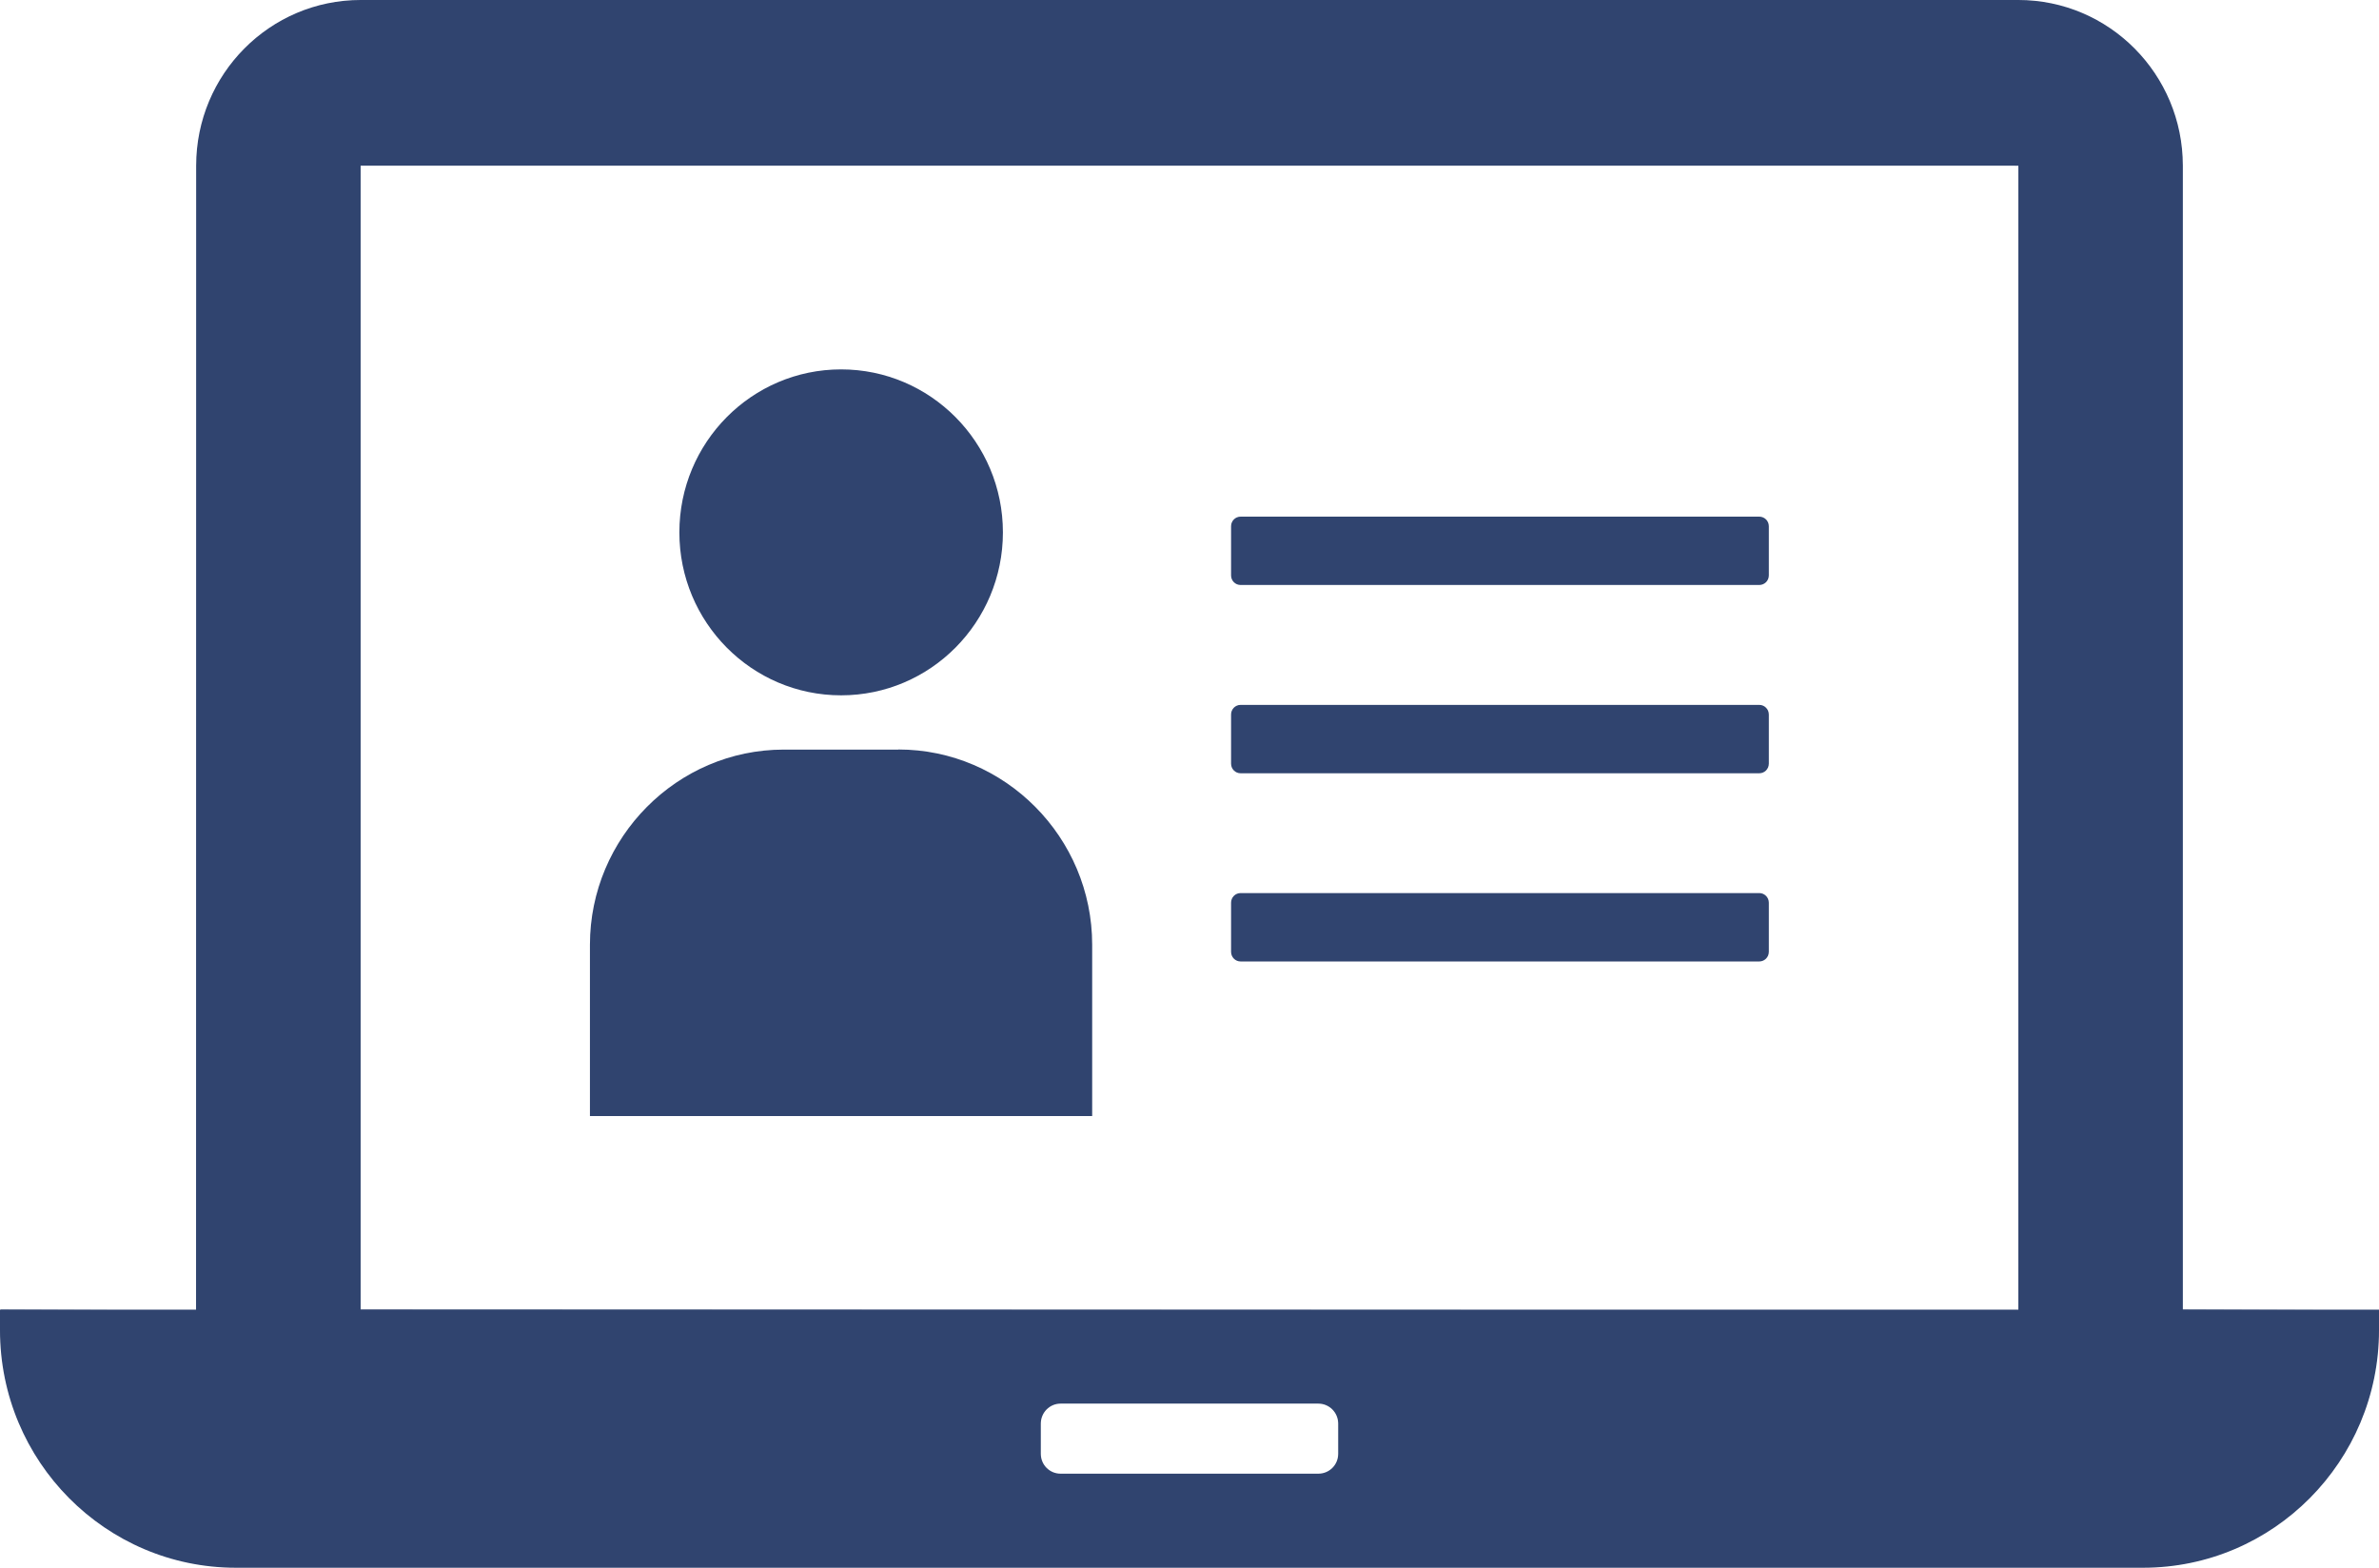
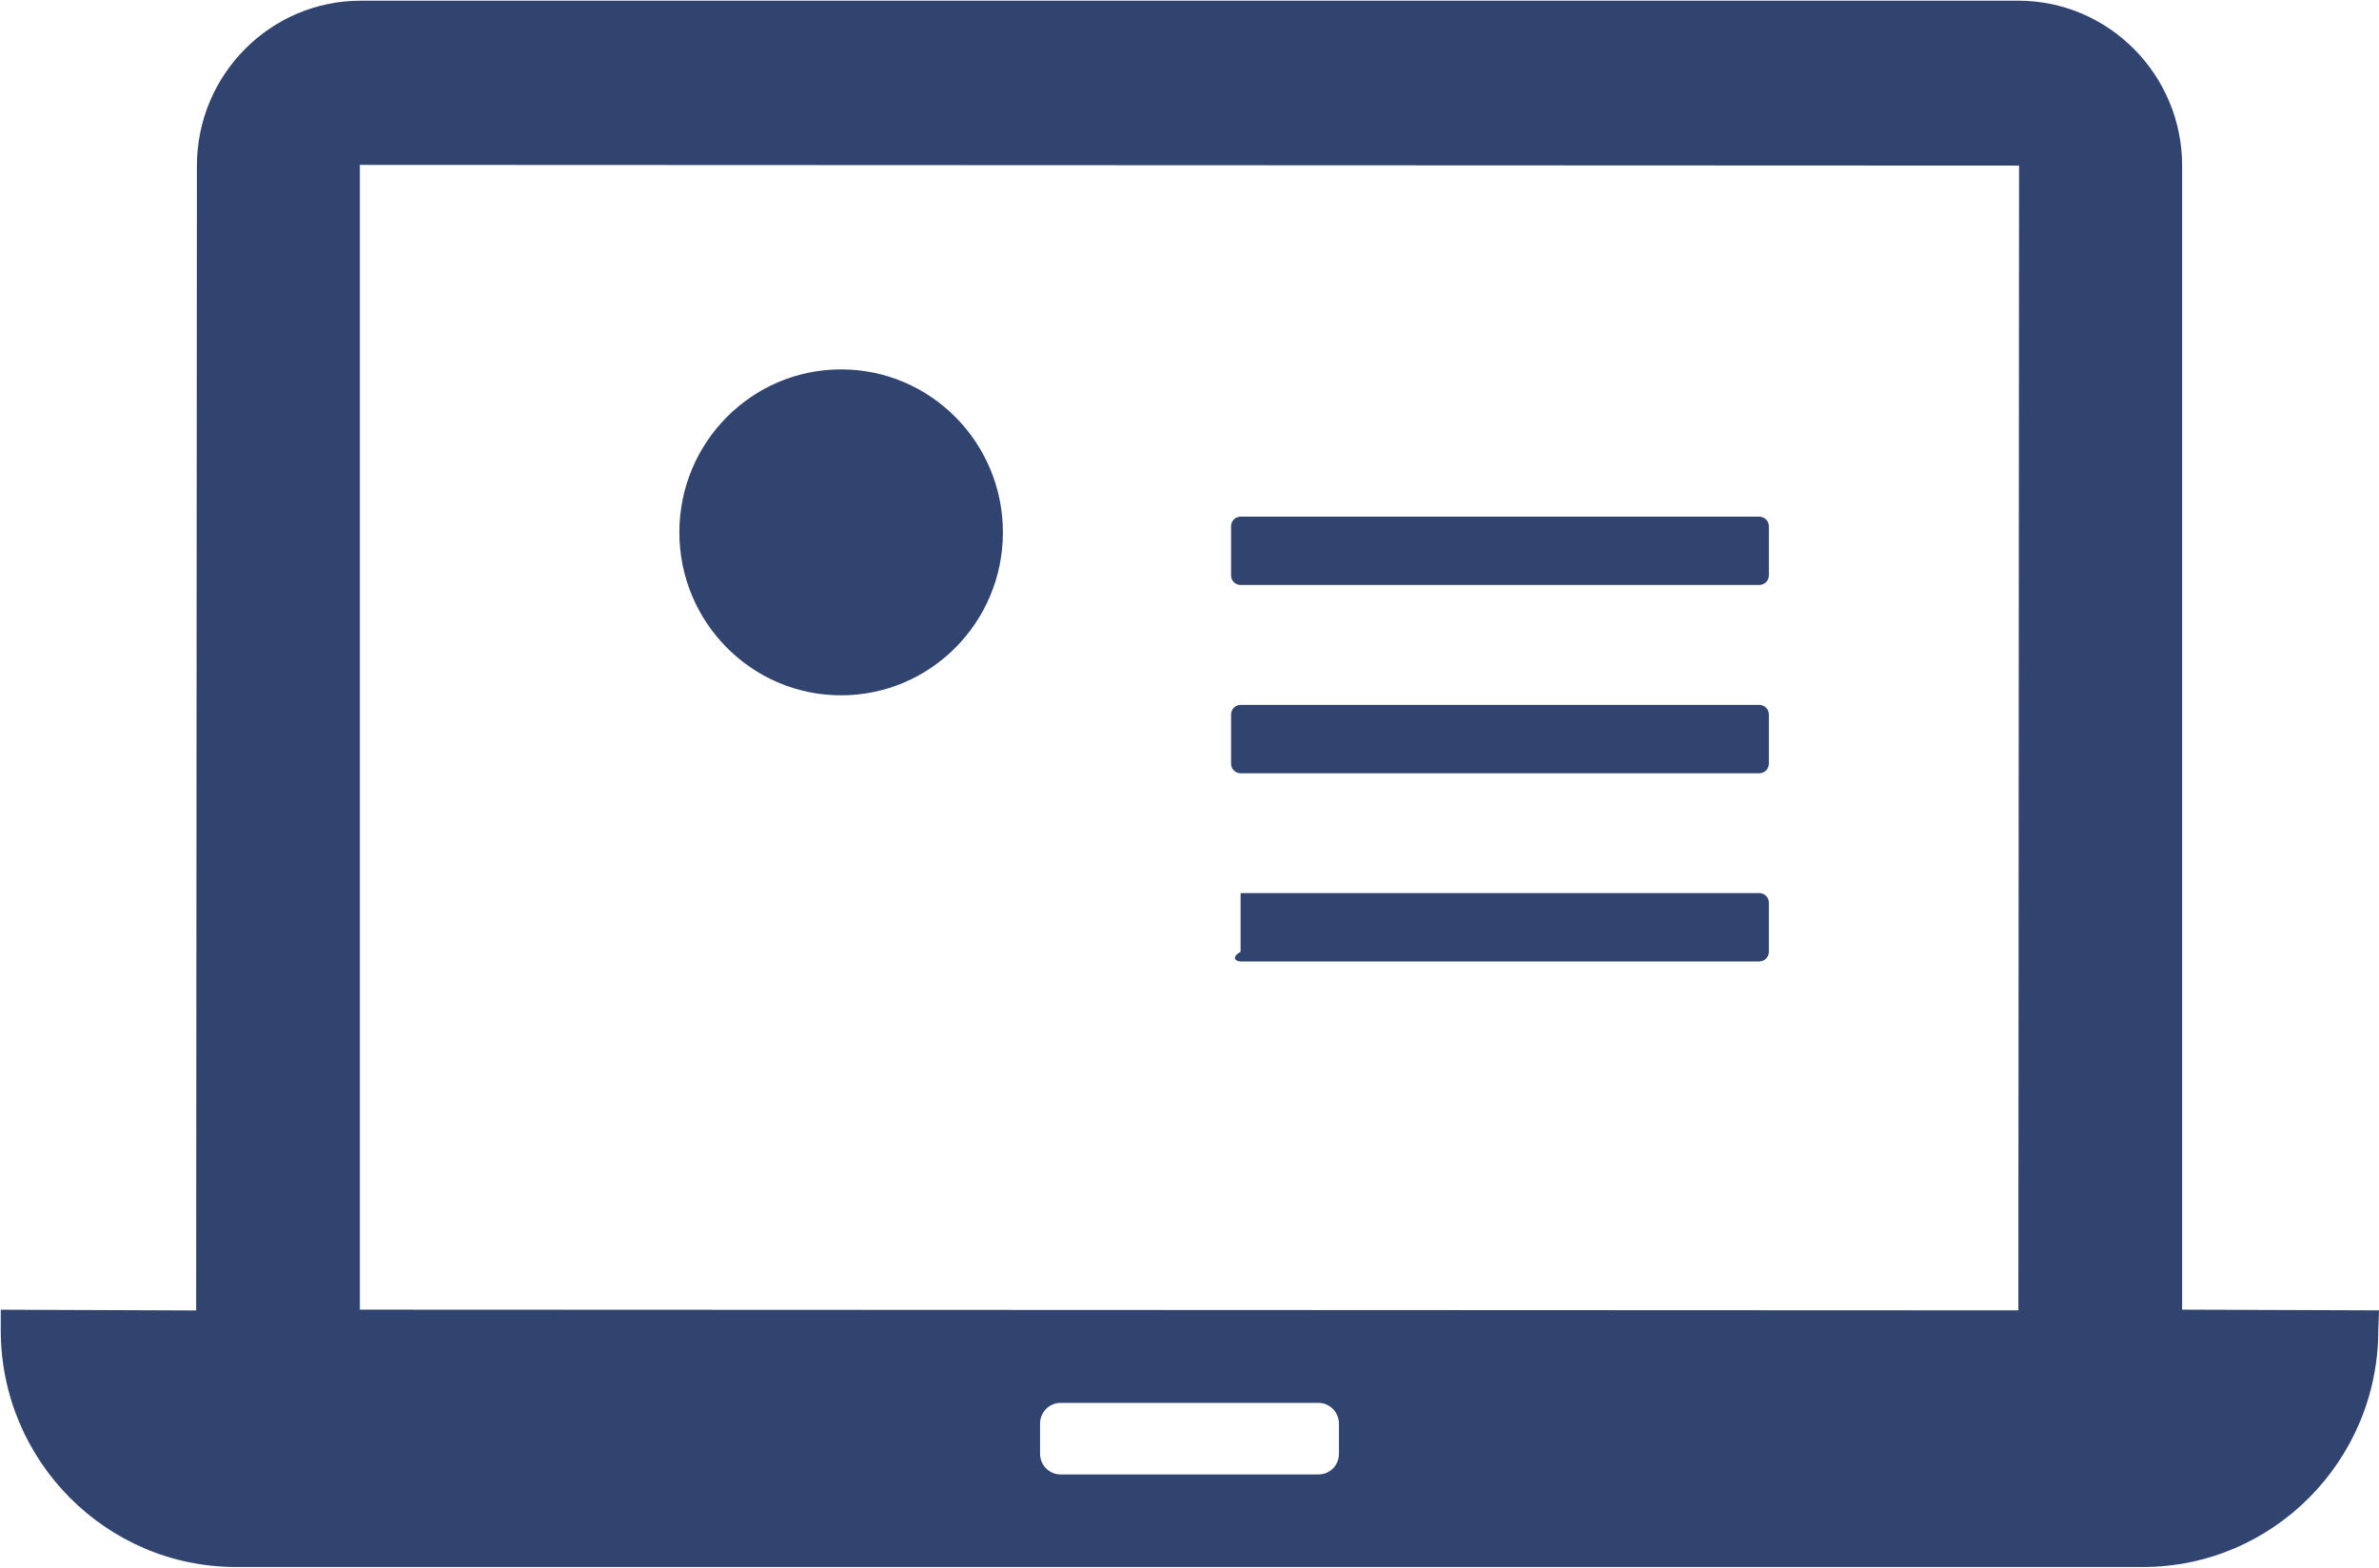
<svg xmlns="http://www.w3.org/2000/svg" width="44" height="29" viewBox="0 0 44 29" fill="none">
  <g clip-path="url(#clip0_228_888)">
-     <path d="M40.372 24.226V3.065C40.372 1.373 39.009 0 37.33 0H6.67C4.991 0 3.628 1.371 3.628 3.065V24.226H0V24.605C0 27.03 1.952 29 4.363 29H39.635C42.045 29 44 27.03 44 24.605V24.226H40.372ZM24.75 26.892C24.75 27.098 24.586 27.26 24.383 27.26H19.615C19.414 27.26 19.25 27.098 19.25 26.892V26.334C19.25 26.129 19.414 25.964 19.615 25.964H24.383C24.586 25.964 24.75 26.129 24.75 26.334V26.892ZM37.33 24.226H6.67V3.065H37.33V24.226Z" fill="#30446F" />
    <path d="M4.363 28.986C1.965 28.986 0.014 27.022 0.014 24.606V24.227L3.628 24.241L3.642 3.065C3.642 1.383 5.001 0.013 6.671 0.013H37.33C38.999 0.013 40.359 1.383 40.359 3.065V24.226L44 24.239L43.987 24.604C43.987 27.02 42.035 28.986 39.636 28.986H4.363ZM19.616 25.95C19.406 25.95 19.236 26.123 19.236 26.334V26.892C19.236 27.103 19.406 27.274 19.616 27.274H24.383C24.596 27.274 24.764 27.107 24.764 26.892V26.334C24.764 26.123 24.593 25.95 24.383 25.95H19.616ZM6.657 24.226L37.33 24.239L37.343 3.063L6.656 3.05V24.226H6.657Z" fill="#30446F" />
    <path d="M22.945 10.821H32.538C32.636 10.821 32.715 10.742 32.715 10.644V9.734C32.715 9.636 32.636 9.557 32.538 9.557H22.945C22.847 9.557 22.769 9.636 22.769 9.734V10.644C22.769 10.742 22.847 10.821 22.945 10.821Z" fill="#30446F" />
    <path d="M22.945 10.808C22.854 10.808 22.782 10.733 22.782 10.644V9.734C22.782 9.643 22.856 9.57 22.945 9.57H32.539C32.629 9.57 32.702 9.645 32.702 9.734V10.644C32.702 10.735 32.628 10.808 32.539 10.808H22.945Z" fill="#30446F" />
    <path d="M22.945 14.304H32.538C32.636 14.304 32.715 14.224 32.715 14.126V13.217C32.715 13.119 32.636 13.039 32.538 13.039H22.945C22.847 13.039 22.769 13.119 22.769 13.217V14.126C22.769 14.224 22.847 14.304 22.945 14.304Z" fill="#30446F" />
    <path d="M22.945 14.289C22.854 14.289 22.782 14.214 22.782 14.125V13.215C22.782 13.124 22.856 13.051 22.945 13.051H32.539C32.629 13.051 32.702 13.126 32.702 13.215V14.125C32.702 14.216 32.628 14.289 32.539 14.289H22.945Z" fill="#30446F" />
-     <path d="M22.945 17.785H32.538C32.636 17.785 32.715 17.705 32.715 17.607V16.698C32.715 16.6 32.636 16.52 32.538 16.52H22.945C22.847 16.52 22.769 16.6 22.769 16.698V17.607C22.769 17.705 22.847 17.785 22.945 17.785Z" fill="#30446F" />
-     <path d="M22.945 17.771C22.854 17.771 22.782 17.697 22.782 17.607V16.698C22.782 16.606 22.856 16.534 22.945 16.534H32.539C32.629 16.534 32.702 16.608 32.702 16.698V17.607C32.702 17.698 32.628 17.771 32.539 17.771H22.945Z" fill="#30446F" />
+     <path d="M22.945 17.785H32.538C32.636 17.785 32.715 17.705 32.715 17.607V16.698C32.715 16.6 32.636 16.52 32.538 16.52H22.945V17.607C22.769 17.705 22.847 17.785 22.945 17.785Z" fill="#30446F" />
    <path d="M15.556 12.862C17.209 12.862 18.549 11.512 18.549 9.848C18.549 8.183 17.209 6.833 15.556 6.833C13.904 6.833 12.565 8.183 12.565 9.848C12.565 11.512 13.904 12.862 15.556 12.862Z" fill="#30446F" />
-     <path d="M16.615 13.866H14.496C12.524 13.866 10.911 15.491 10.911 17.477V20.642V20.645H20.2V17.475C20.2 15.489 18.587 13.864 16.615 13.864V13.866Z" fill="#30446F" />
  </g>
  <defs>
    <clipPath id="clip0_228_888">
      <rect width="44" height="29" fill="white" />
    </clipPath>
  </defs>
</svg>